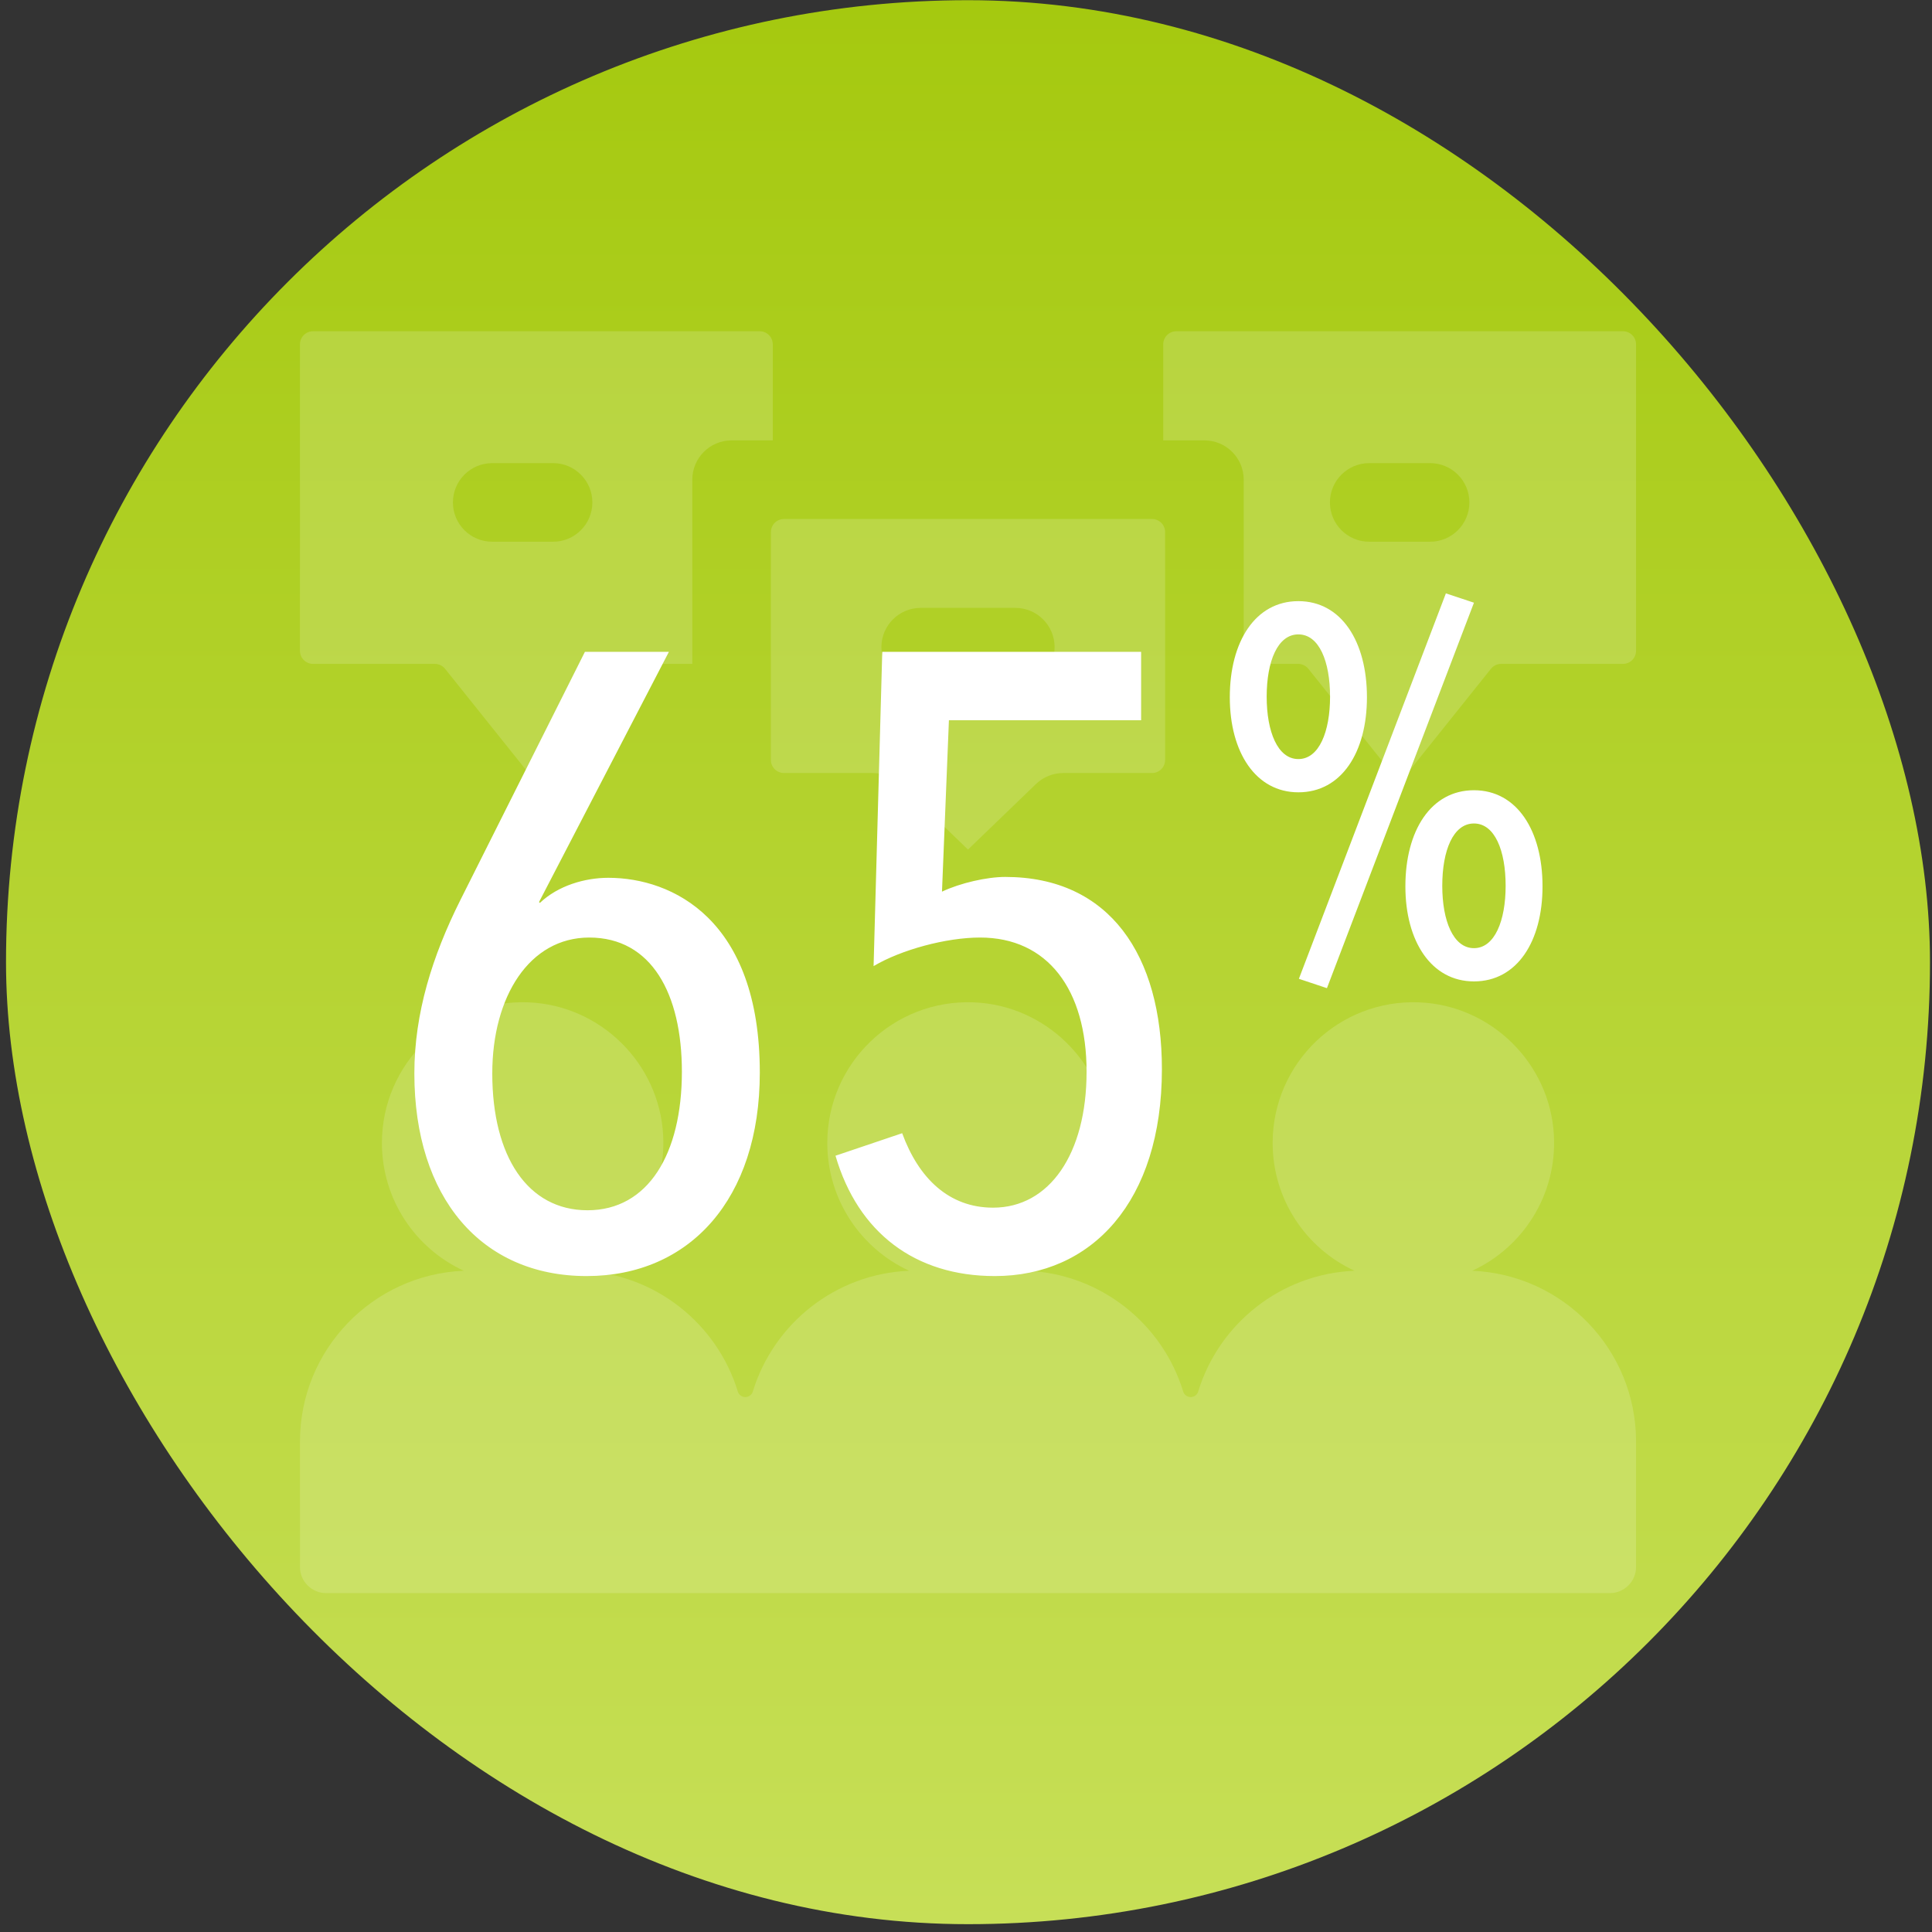
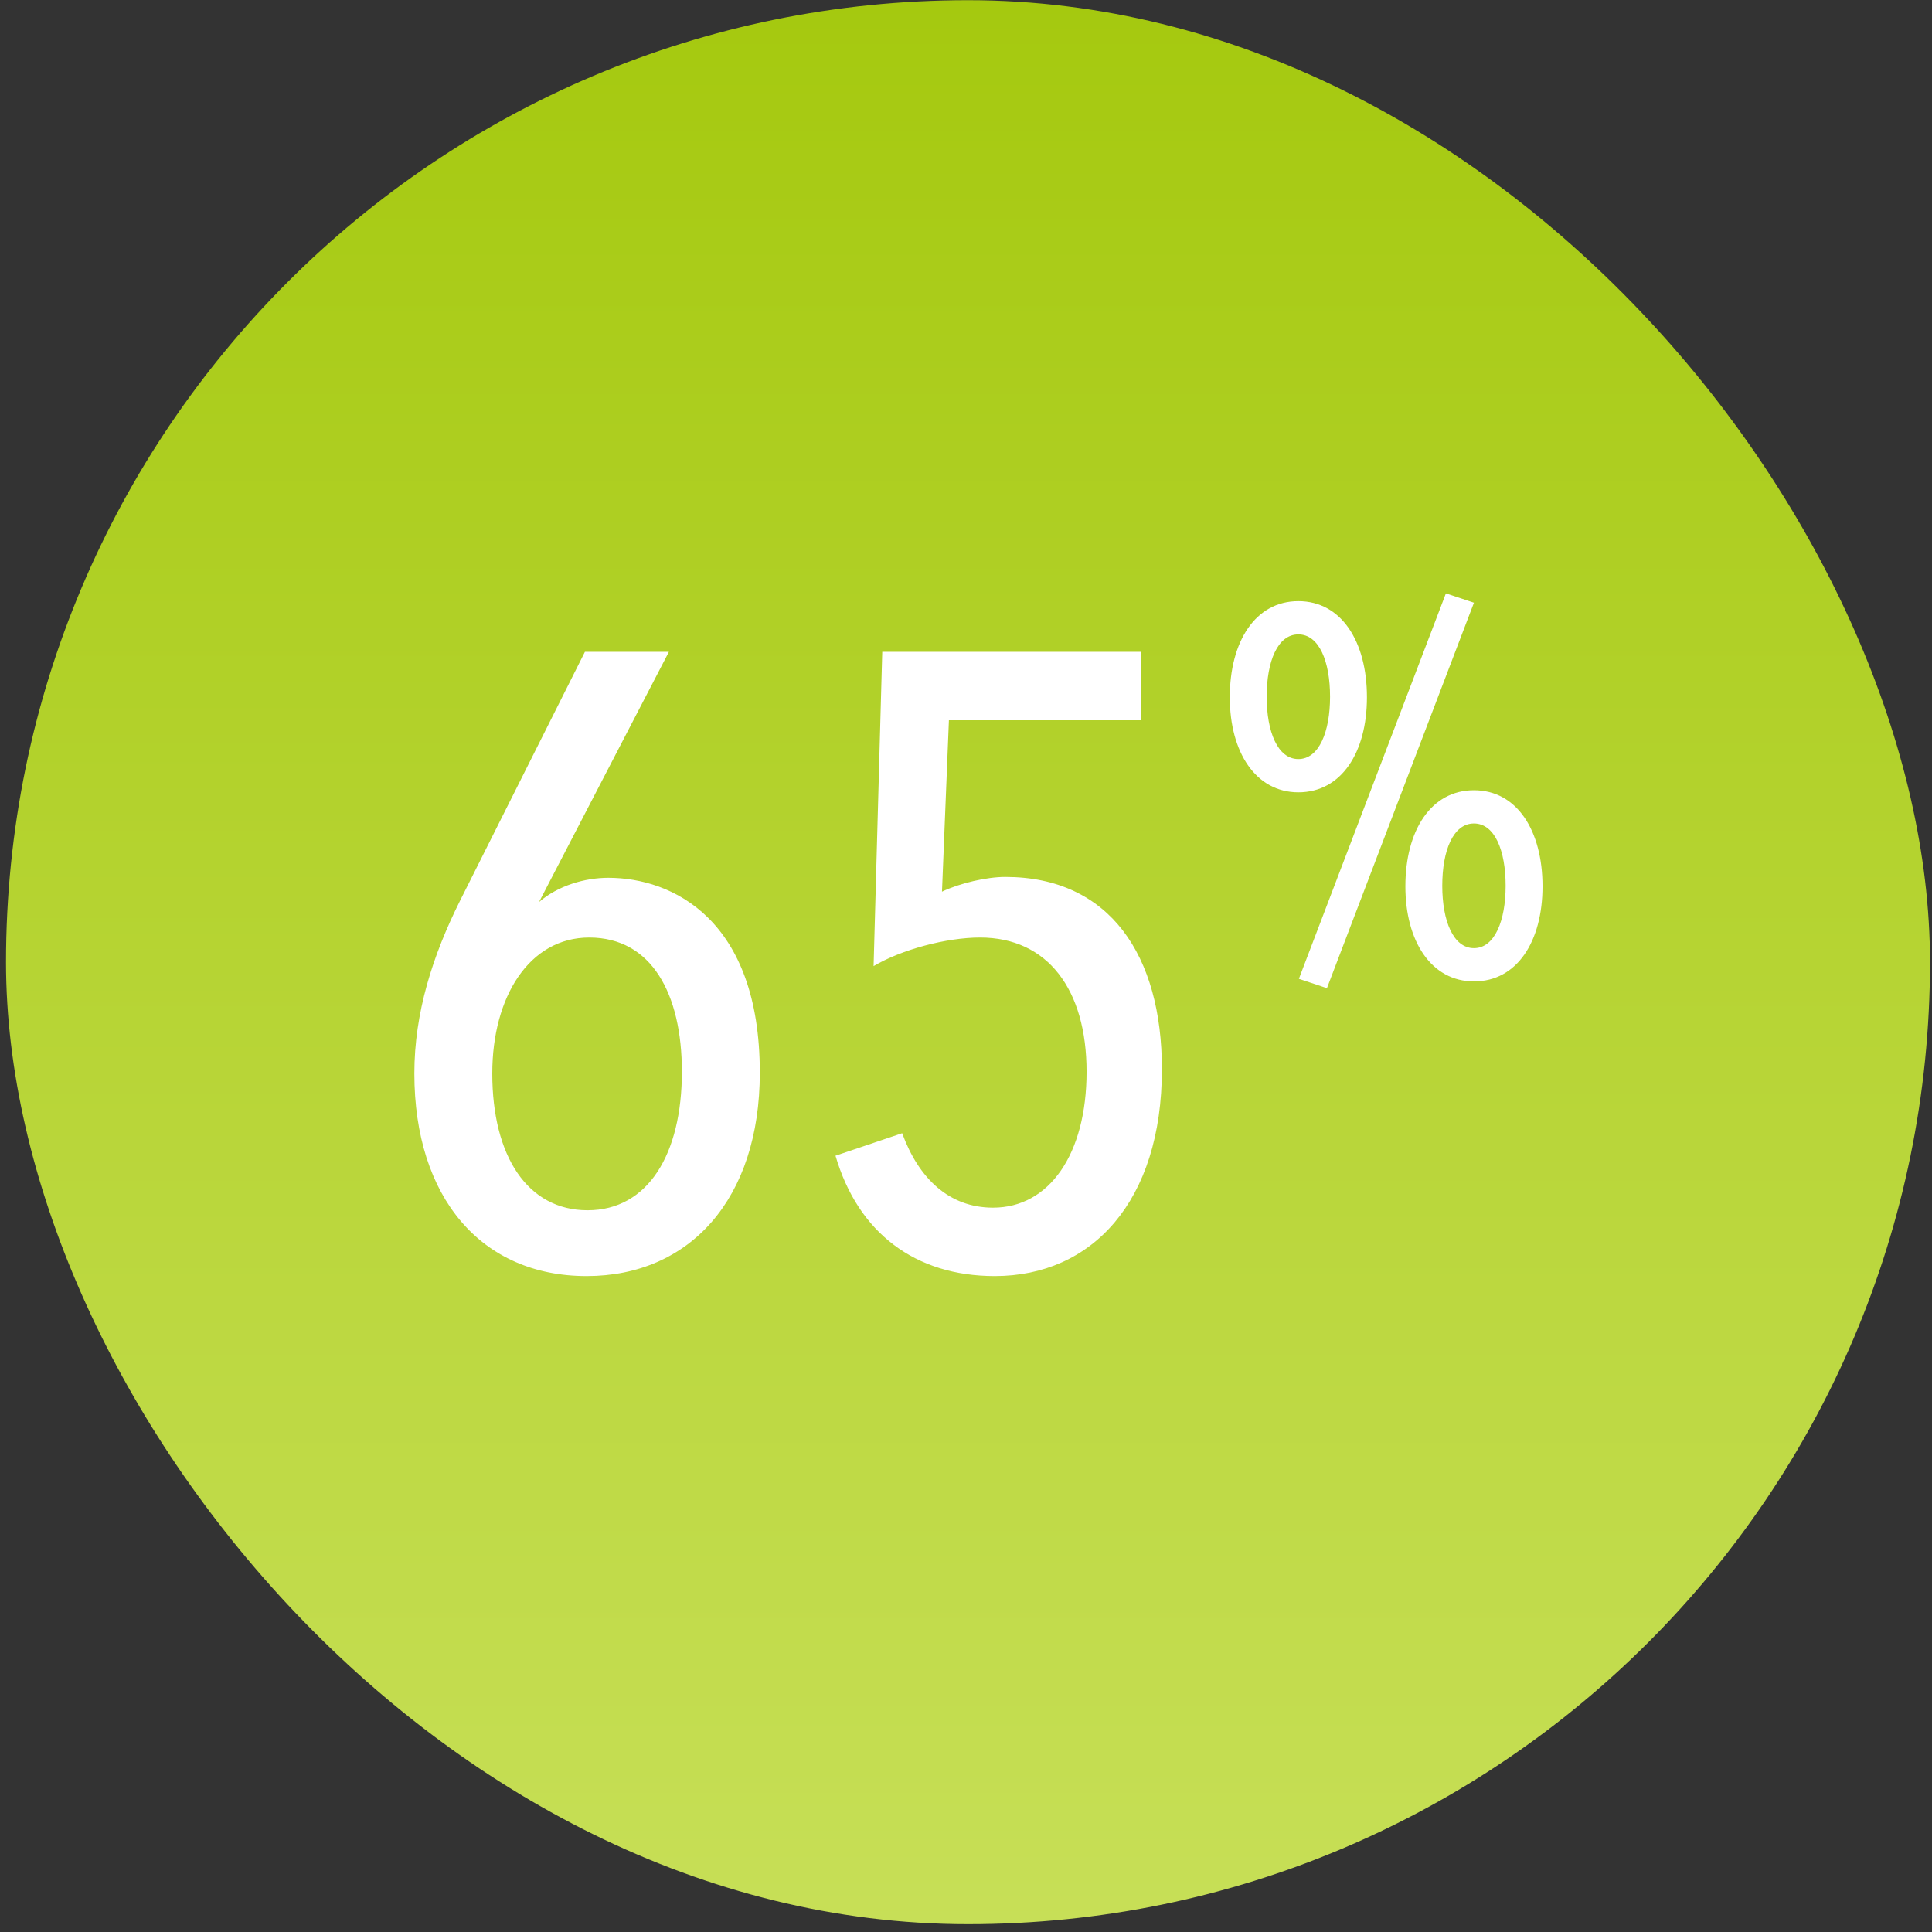
<svg xmlns="http://www.w3.org/2000/svg" width="241" height="241" viewBox="0 0 241 241" fill="none">
  <rect x="0" y="0" width="241" height="241" fill="#333333" stroke="none" />
  <rect x="0.75" y="0.024" width="240" height="240" rx="120" fill="url(#paint0_linear_4_1776)" />
  <g clip-path="url(#clip0_4_1776)">
    <path d="M39.051 82.814H54.243C54.739 82.814 55.209 83.039 55.519 83.427L66.907 97.66L78.293 83.427C78.603 83.04 79.072 82.814 79.569 82.814H86.359V59.837C86.359 57.13 88.553 54.935 91.26 54.935H96.398V42.954C96.398 42.052 95.666 41.32 94.764 41.32H39.051C38.149 41.32 37.417 42.052 37.417 42.954V81.18C37.417 82.082 38.149 82.814 39.051 82.814ZM61.401 57.771H68.989C71.698 57.771 73.891 59.968 73.891 62.673C73.891 65.379 71.698 67.575 68.989 67.575H61.401C58.691 67.575 56.499 65.379 56.499 62.673C56.499 59.968 58.691 57.771 61.401 57.771Z" fill="white" fill-opacity="0.16" />
    <path d="M202.449 41.32H146.737C145.835 41.32 145.103 42.052 145.103 42.954V54.935H150.24C152.947 54.935 155.142 57.13 155.142 59.837V82.814H161.932C162.429 82.814 162.898 83.039 163.208 83.427L174.593 97.66L185.982 83.427C186.292 83.039 186.761 82.814 187.258 82.814H202.449C203.352 82.814 204.083 82.082 204.083 81.18V42.954C204.083 42.052 203.352 41.32 202.449 41.32ZM178.391 67.575H170.799C168.093 67.575 165.897 65.379 165.897 62.673C165.897 59.968 168.093 57.771 170.799 57.771H178.391C181.096 57.771 183.293 59.968 183.293 62.673C183.293 65.379 181.096 67.575 178.391 67.575Z" fill="white" fill-opacity="0.16" />
-     <path d="M96.162 94.794C96.162 95.697 96.893 96.428 97.796 96.428H108.874C110.142 96.428 111.361 96.922 112.276 97.804L120.75 105.977L129.224 97.804C130.139 96.922 131.358 96.428 132.626 96.428H143.704C144.606 96.428 145.338 95.697 145.338 94.794V66.373C145.338 65.471 144.606 64.739 143.704 64.739H97.796C96.893 64.739 96.162 65.471 96.162 66.373V94.794ZM114.848 75.827H126.652C129.361 75.827 131.554 78.023 131.554 80.729C131.554 83.435 129.361 85.631 126.652 85.631H114.848C112.139 85.631 109.946 83.435 109.946 80.729C109.946 78.023 112.139 75.827 114.848 75.827Z" fill="white" fill-opacity="0.16" />
    <path d="M183.651 158.515C189.943 155.611 194.227 149.097 193.834 141.625C193.361 132.641 186.014 125.394 177.025 125.035C167.003 124.635 158.753 132.641 158.753 142.573C158.753 149.644 162.937 155.735 168.961 158.515C159.747 158.901 152.047 165.129 149.461 173.591C149.337 173.999 148.954 174.272 148.528 174.272C148.102 174.272 147.719 173.999 147.595 173.591C145.009 165.129 137.309 158.901 128.095 158.515C134.388 155.611 138.671 149.097 138.278 141.625C137.806 132.641 130.459 125.394 121.469 125.035C111.448 124.635 103.198 132.641 103.198 142.573C103.198 149.644 107.381 155.735 113.406 158.515C104.191 158.901 96.492 165.129 93.906 173.591C93.781 173.999 93.398 174.272 92.972 174.272C92.547 174.272 92.164 173.999 92.039 173.591C89.454 165.129 81.754 158.901 72.54 158.515C78.832 155.611 83.116 149.097 82.722 141.625C82.25 132.641 74.903 125.394 65.913 125.035C55.892 124.635 47.642 132.641 47.642 142.573C47.642 149.644 51.825 155.735 57.85 158.515C46.485 158.991 37.417 168.351 37.417 179.833V195.459C37.417 197.264 38.88 198.727 40.685 198.727H200.816C202.621 198.727 204.084 197.264 204.084 195.459V179.833C204.084 168.351 195.015 158.991 183.651 158.515Z" fill="white" fill-opacity="0.16" />
  </g>
-   <path d="M94.779 133.798C94.779 149.566 86.031 159.178 73.179 159.178C60.003 159.178 51.687 149.35 51.687 133.906C51.687 126.346 53.955 119.218 57.411 112.306L72.963 81.31H83.439L67.239 112.522L67.347 112.63C69.615 110.47 72.963 109.498 75.879 109.498C83.871 109.498 94.779 114.682 94.779 133.798ZM85.059 133.69C85.059 123.97 81.279 116.95 73.503 116.95C66.051 116.95 61.407 124.294 61.407 133.906C61.407 144.274 65.835 150.97 73.287 150.97C80.847 150.97 85.059 143.95 85.059 133.69ZM144.937 133.366C144.937 149.89 136.189 159.178 124.093 159.178C114.157 159.178 107.029 153.778 104.221 144.166L112.537 141.358C114.589 146.974 118.369 150.646 123.877 150.646C130.897 150.646 135.541 143.95 135.541 133.69C135.541 123.43 130.681 116.95 122.257 116.95C118.045 116.95 112.429 118.462 108.973 120.514L110.053 81.31H142.345V89.842H118.369L117.505 111.226C119.773 110.146 123.121 109.39 125.389 109.39C138.457 109.39 144.937 119.218 144.937 133.366ZM170.514 86.976C170.514 93.845 167.339 98.834 161.96 98.834C156.647 98.834 153.407 93.845 153.407 86.976C153.407 80.042 156.582 74.988 161.96 74.988C167.339 74.988 170.514 80.042 170.514 86.976ZM165.913 86.911C165.913 82.505 164.552 79.135 161.96 79.135C159.368 79.135 158.007 82.505 158.007 86.911C158.007 91.253 159.368 94.687 161.96 94.687C164.552 94.687 165.913 91.253 165.913 86.911ZM192.416 110.563C192.416 117.432 189.241 122.422 183.863 122.422C178.549 122.422 175.309 117.432 175.309 110.563C175.309 103.63 178.484 98.575 183.863 98.575C189.241 98.575 192.416 103.63 192.416 110.563ZM187.815 110.498C187.815 106.092 186.455 102.722 183.863 102.722C181.271 102.722 179.91 106.092 179.91 110.498C179.91 114.84 181.271 118.274 183.863 118.274C186.455 118.274 187.815 114.84 187.815 110.498ZM183.863 75.182L165.524 123.264L162.025 122.098L180.363 74.016L183.863 75.182Z" fill="white" />
+   <path d="M94.779 133.798C94.779 149.566 86.031 159.178 73.179 159.178C60.003 159.178 51.687 149.35 51.687 133.906C51.687 126.346 53.955 119.218 57.411 112.306L72.963 81.31H83.439L67.239 112.522C69.615 110.47 72.963 109.498 75.879 109.498C83.871 109.498 94.779 114.682 94.779 133.798ZM85.059 133.69C85.059 123.97 81.279 116.95 73.503 116.95C66.051 116.95 61.407 124.294 61.407 133.906C61.407 144.274 65.835 150.97 73.287 150.97C80.847 150.97 85.059 143.95 85.059 133.69ZM144.937 133.366C144.937 149.89 136.189 159.178 124.093 159.178C114.157 159.178 107.029 153.778 104.221 144.166L112.537 141.358C114.589 146.974 118.369 150.646 123.877 150.646C130.897 150.646 135.541 143.95 135.541 133.69C135.541 123.43 130.681 116.95 122.257 116.95C118.045 116.95 112.429 118.462 108.973 120.514L110.053 81.31H142.345V89.842H118.369L117.505 111.226C119.773 110.146 123.121 109.39 125.389 109.39C138.457 109.39 144.937 119.218 144.937 133.366ZM170.514 86.976C170.514 93.845 167.339 98.834 161.96 98.834C156.647 98.834 153.407 93.845 153.407 86.976C153.407 80.042 156.582 74.988 161.96 74.988C167.339 74.988 170.514 80.042 170.514 86.976ZM165.913 86.911C165.913 82.505 164.552 79.135 161.96 79.135C159.368 79.135 158.007 82.505 158.007 86.911C158.007 91.253 159.368 94.687 161.96 94.687C164.552 94.687 165.913 91.253 165.913 86.911ZM192.416 110.563C192.416 117.432 189.241 122.422 183.863 122.422C178.549 122.422 175.309 117.432 175.309 110.563C175.309 103.63 178.484 98.575 183.863 98.575C189.241 98.575 192.416 103.63 192.416 110.563ZM187.815 110.498C187.815 106.092 186.455 102.722 183.863 102.722C181.271 102.722 179.91 106.092 179.91 110.498C179.91 114.84 181.271 118.274 183.863 118.274C186.455 118.274 187.815 114.84 187.815 110.498ZM183.863 75.182L165.524 123.264L162.025 122.098L180.363 74.016L183.863 75.182Z" fill="white" />
  <defs>
    <linearGradient id="paint0_linear_4_1776" x1="120.75" y1="0.024" x2="120.75" y2="240.024" gradientUnits="userSpaceOnUse">
      <stop stop-color="#A5C90F" />
      <stop offset="1" stop-color="#C7DF57" />
    </linearGradient>
    <clipPath id="clip0_4_1776">
-       <rect width="166.667" height="166.667" fill="white" transform="translate(37.416 36.69)" />
-     </clipPath>
+       </clipPath>
  </defs>
</svg>